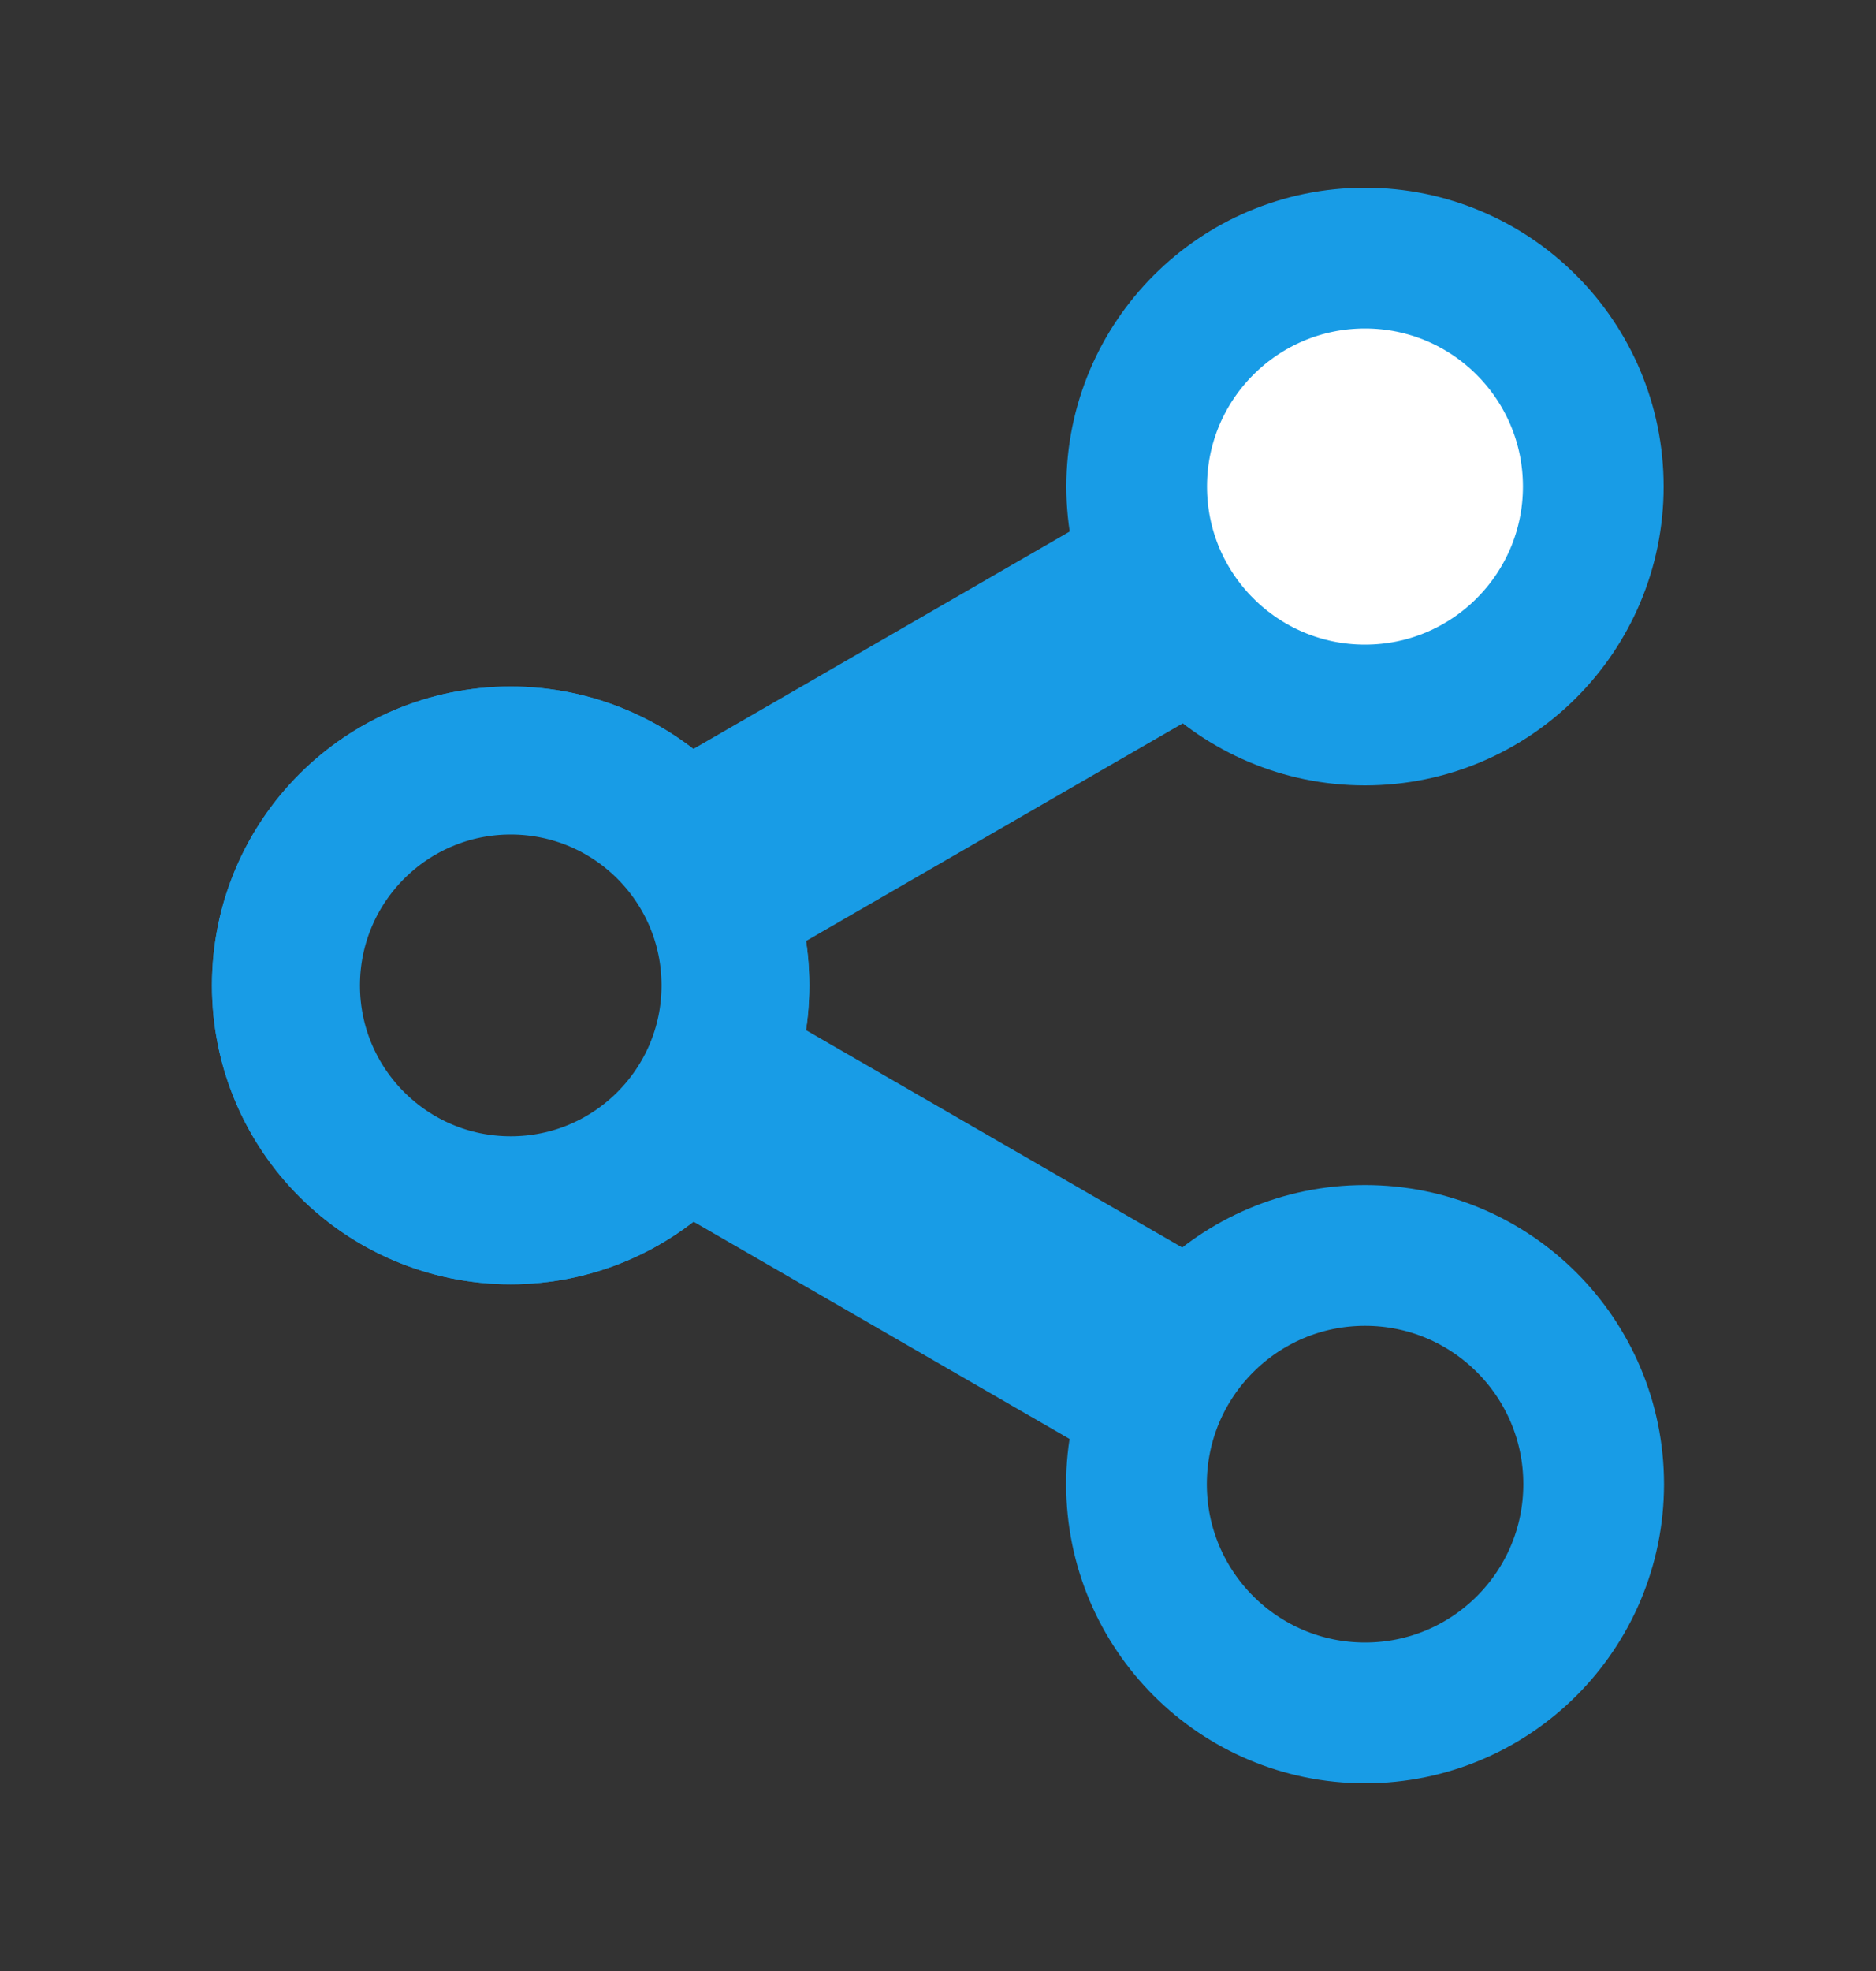
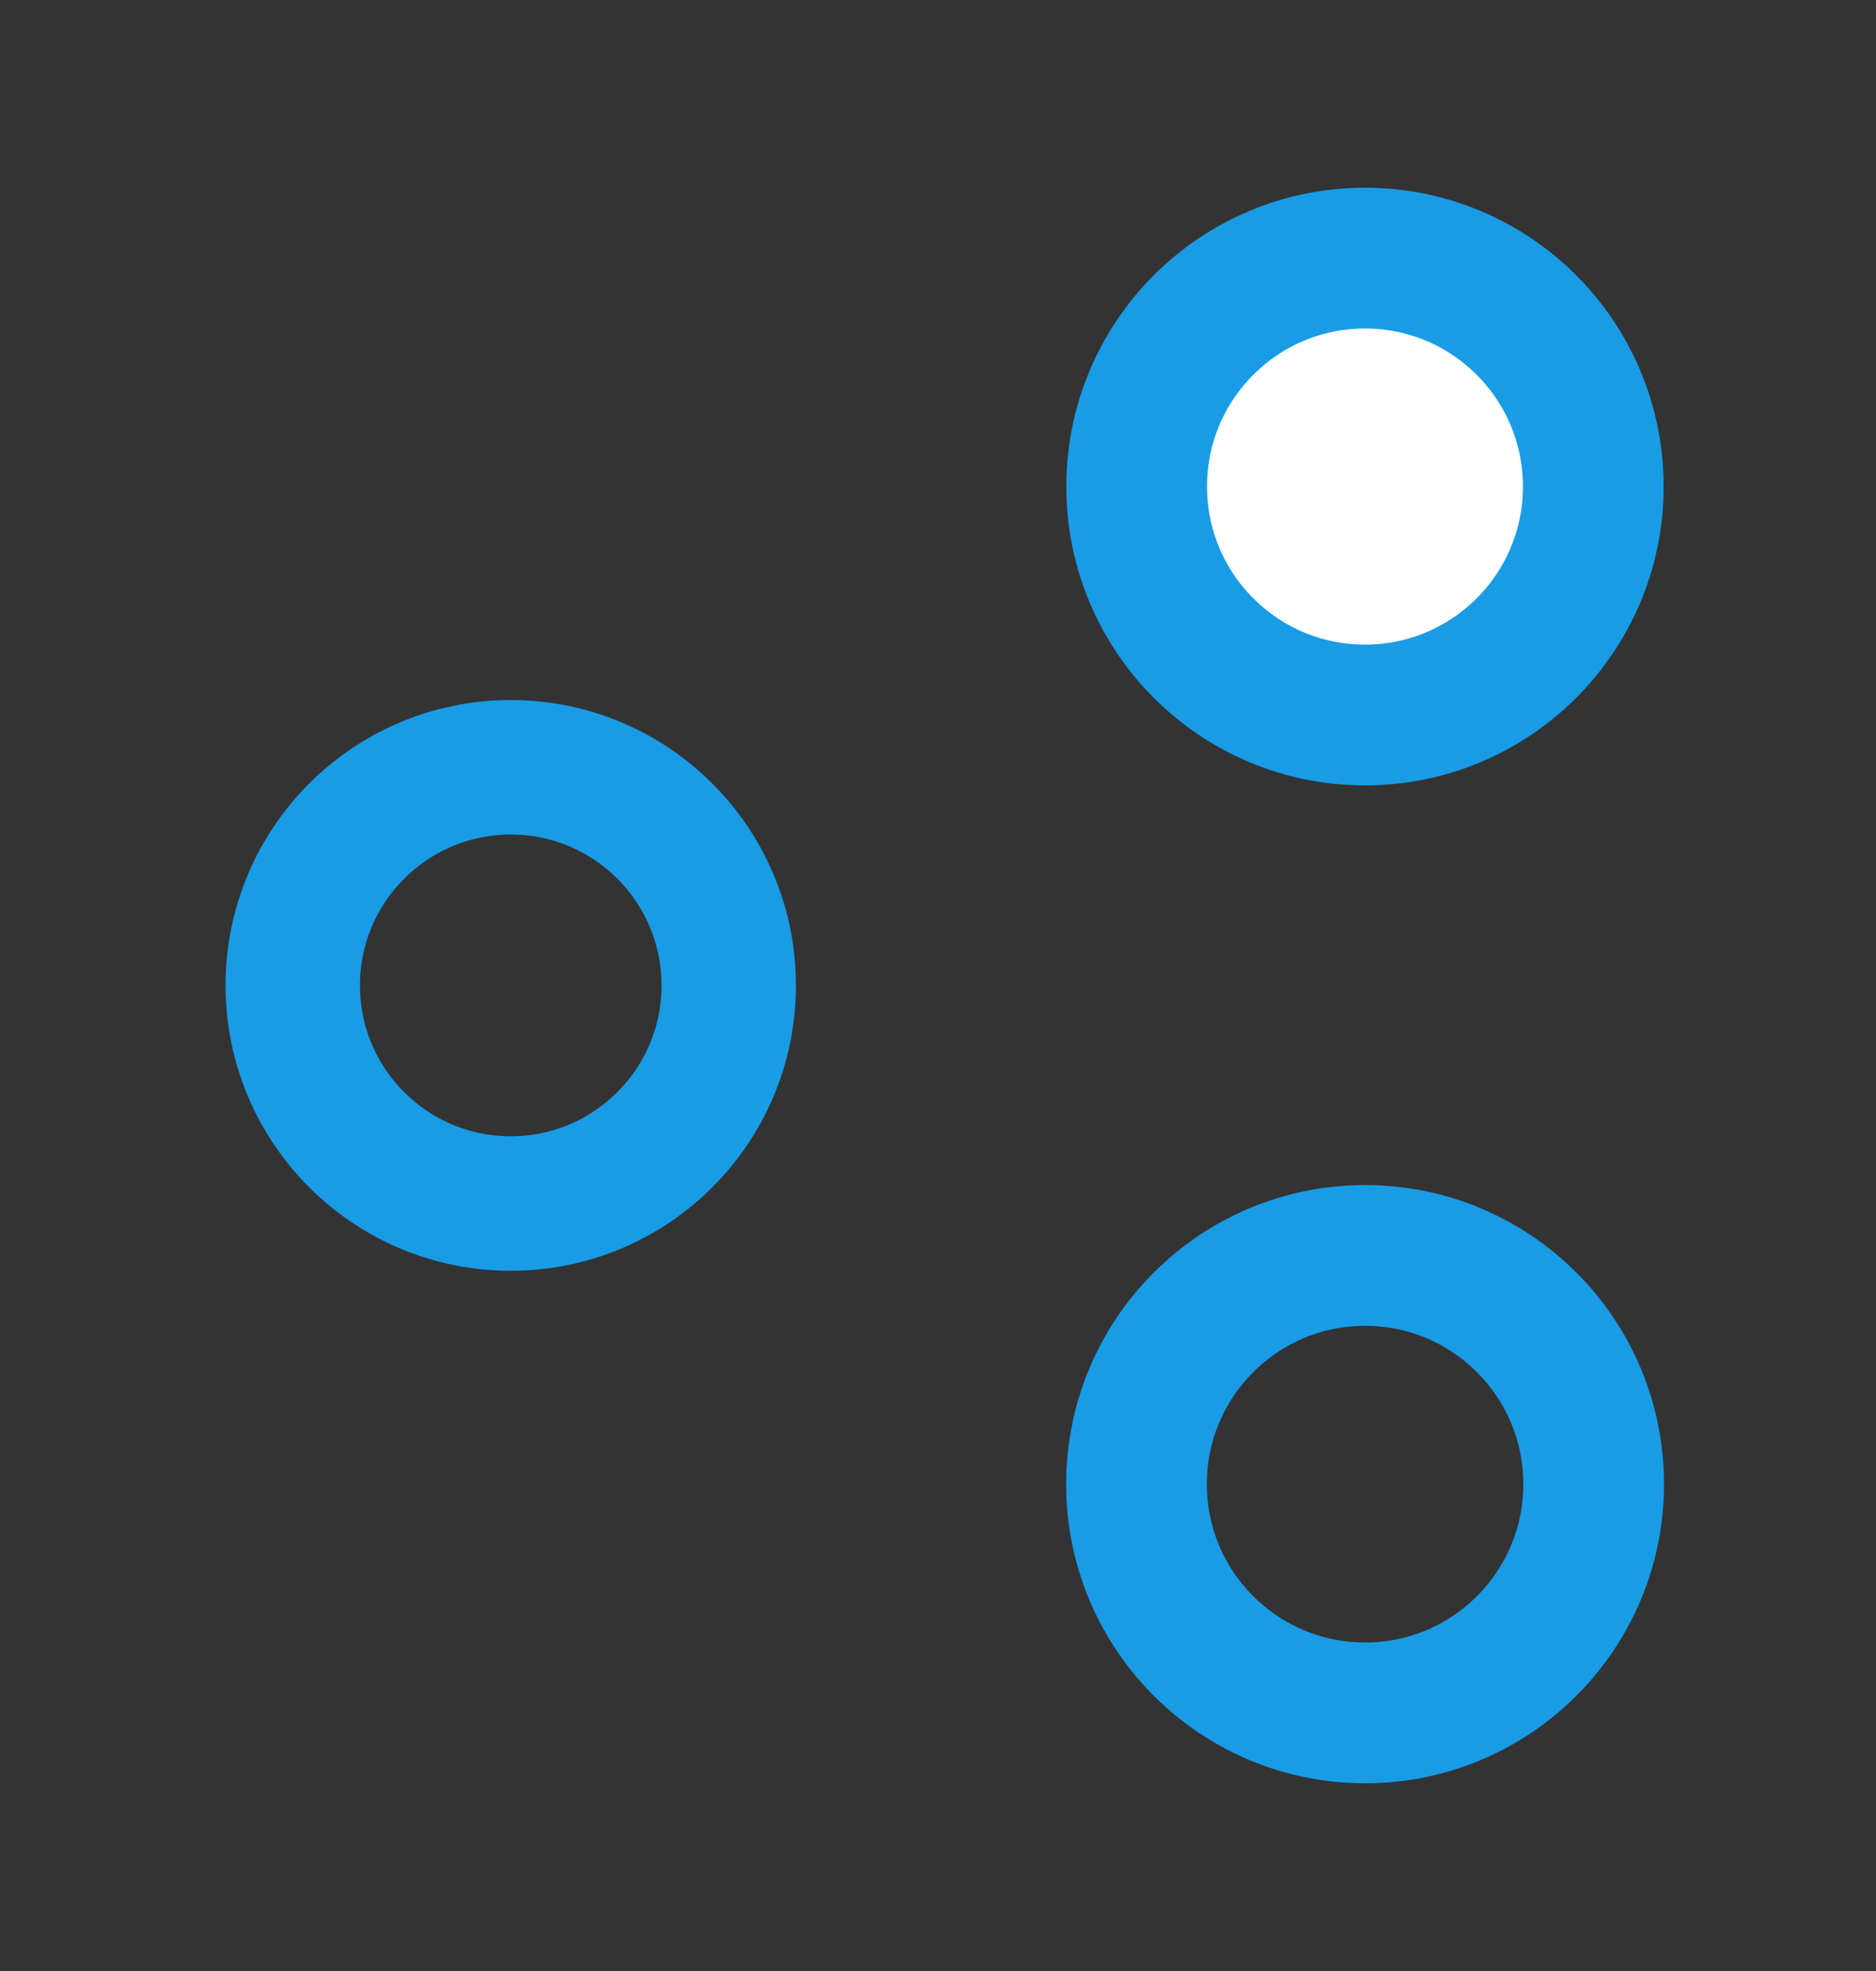
<svg xmlns="http://www.w3.org/2000/svg" width="20" height="21" viewBox="0 0 20 21" fill="none">
  <rect x="0" y="0" width="20" height="21" fill="#333333" stroke="none" />
  <circle cx="5.445" cy="10.499" r="2.324" stroke="#189CE6" stroke-width="1.433" />
-   <circle cx="5.444" cy="10.499" r="2.468" stroke="#189CE6" stroke-width="1.433" />
-   <circle cx="5.444" cy="10.499" r="2.434" stroke="#189CE6" stroke-width="1.5" />
  <circle cx="14.553" cy="15.813" r="2.437" stroke="#189CE6" stroke-width="1.5" />
  <circle cx="14.552" cy="5.184" r="2.434" fill="white" stroke="#189CE6" stroke-width="1.5" />
-   <path fill-rule="evenodd" clip-rule="evenodd" d="M13.101 7.423L8.177 10.266L6.991 8.211L11.915 5.368L13.101 7.423Z" fill="#189CE6" />
-   <path fill-rule="evenodd" clip-rule="evenodd" d="M12.081 15.723L6.944 12.757L8.127 10.707L13.264 13.673L12.081 15.723Z" fill="#189CE6" />
</svg>